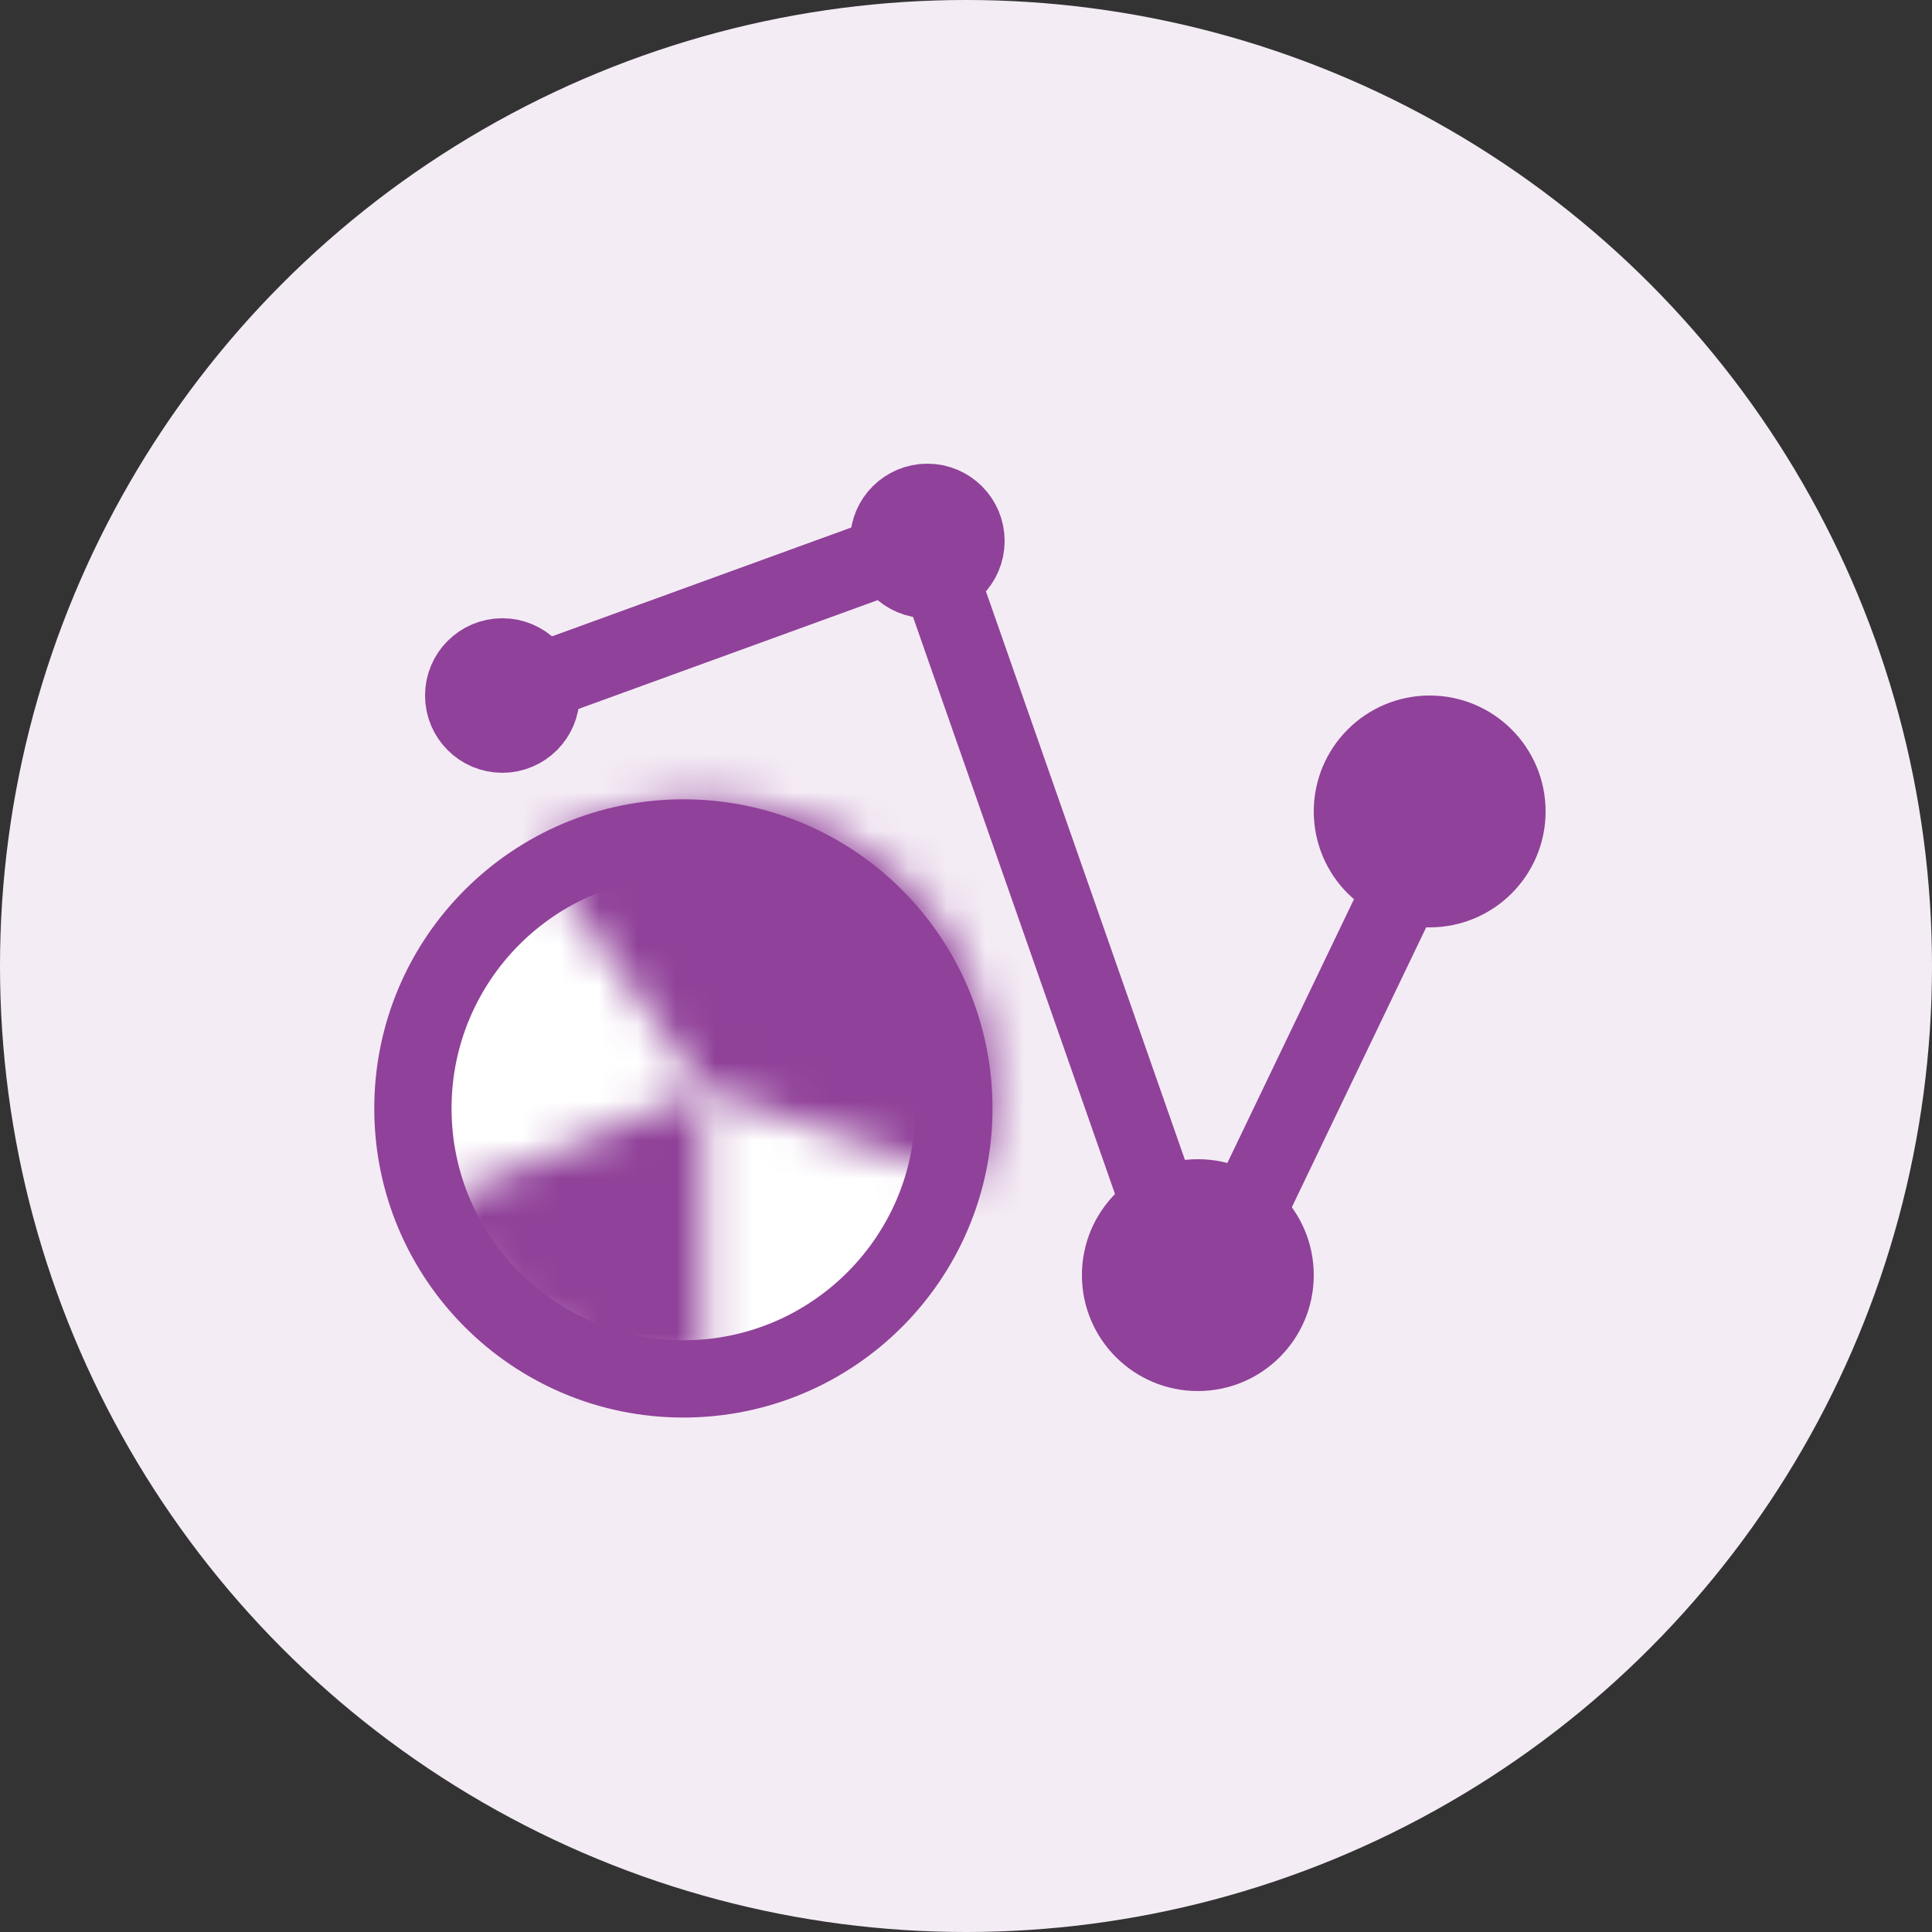
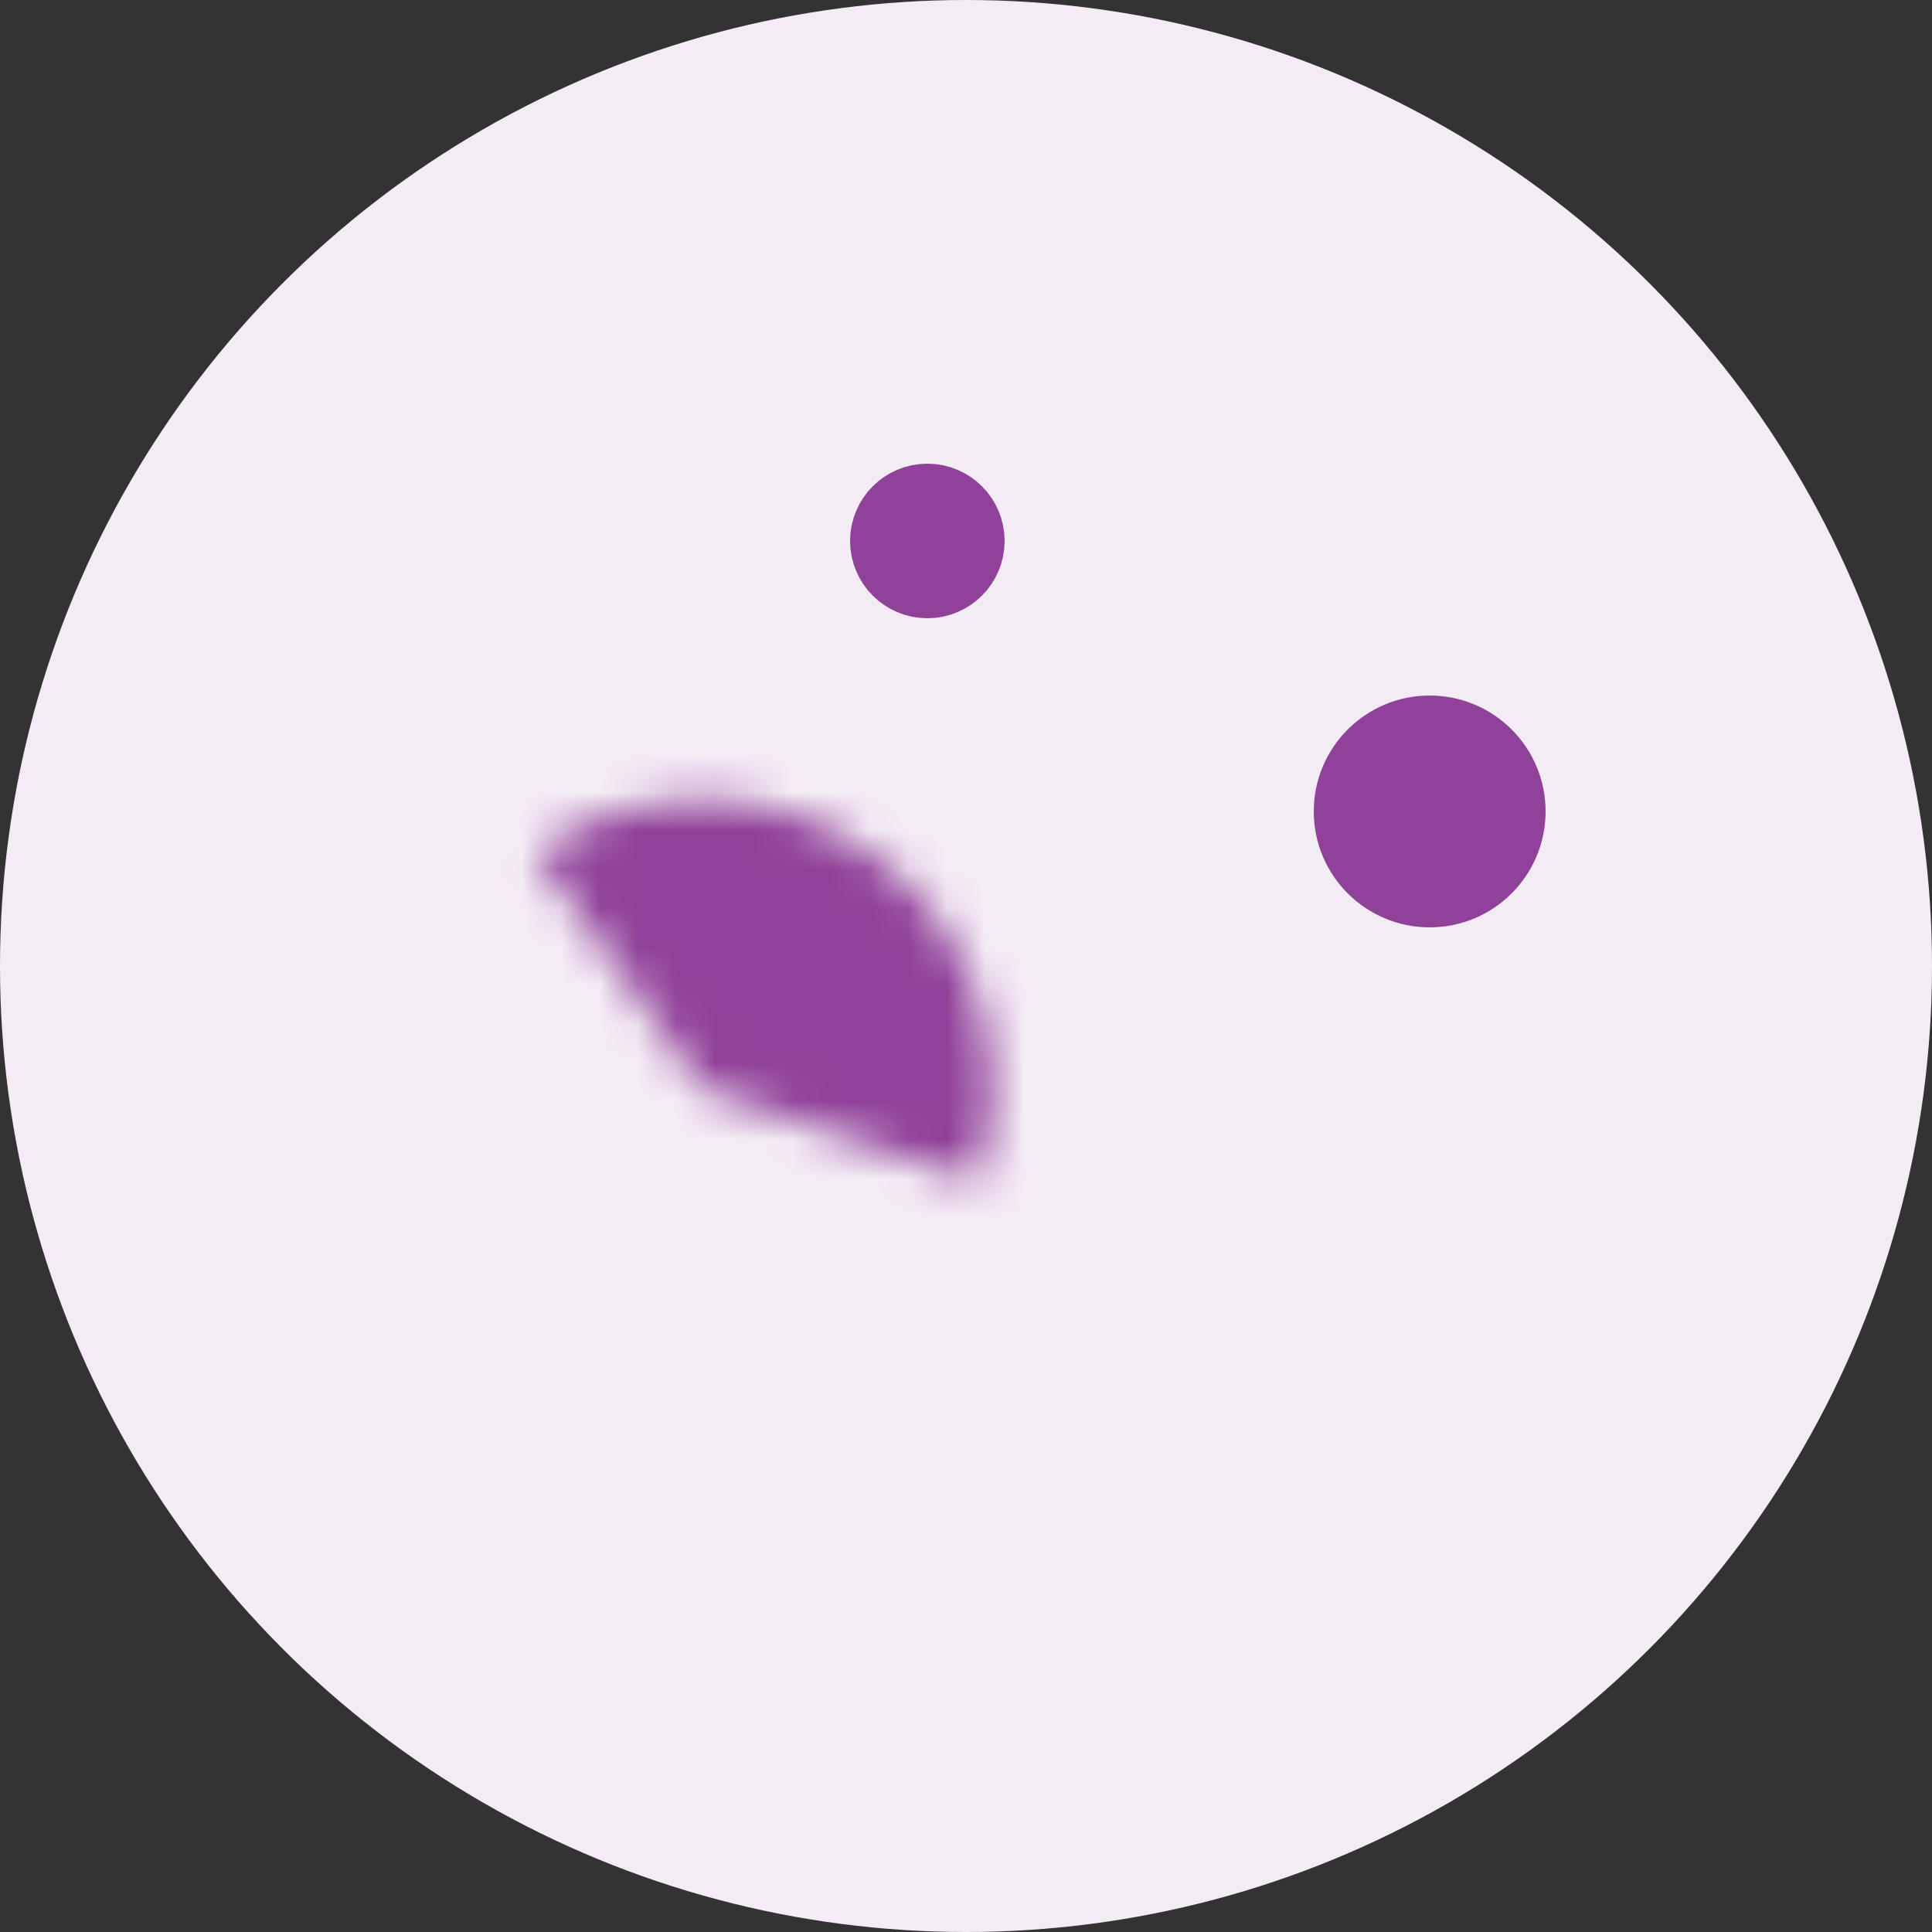
<svg xmlns="http://www.w3.org/2000/svg" width="50" height="50" viewBox="0 0 50 50" fill="none">
  <rect x="0" y="0" width="50" height="50" fill="#333333" stroke="none" />
  <circle cx="25" cy="25" r="25" fill="#F4ECF5" />
-   <circle cx="17.686" cy="28.686" r="7" transform="rotate(90 17.686 28.686)" fill="white" stroke="#904199" stroke-width="2" />
  <mask id="path-3-inside-1_1748_11433" fill="white">
    <path d="M18.186 35.685C16.709 35.685 15.265 35.25 14.035 34.432C12.805 33.615 11.844 32.453 11.271 31.091L18.186 28.186V35.685Z" />
  </mask>
-   <path d="M18.186 35.685C16.709 35.685 15.265 35.25 14.035 34.432C12.805 33.615 11.844 32.453 11.271 31.091L18.186 28.186V35.685Z" fill="#904199" stroke="#904199" stroke-width="4" mask="url(#path-3-inside-1_1748_11433)" />
  <mask id="path-4-inside-2_1748_11433" fill="white">
    <path d="M13.854 22.062C15.149 21.147 16.699 20.665 18.284 20.686C19.869 20.707 21.406 21.229 22.676 22.178C23.945 23.127 24.881 24.453 25.35 25.968C25.819 27.482 25.796 29.105 25.285 30.605L18.186 28.186L13.854 22.062Z" />
  </mask>
  <path d="M13.854 22.062C15.149 21.147 16.699 20.665 18.284 20.686C19.869 20.707 21.406 21.229 22.676 22.178C23.945 23.127 24.881 24.453 25.35 25.968C25.819 27.482 25.796 29.105 25.285 30.605L18.186 28.186L13.854 22.062Z" fill="#904199" stroke="#904199" stroke-width="4" mask="url(#path-4-inside-2_1748_11433)" />
-   <circle cx="13" cy="18" r="1" fill="#904199" stroke="#904199" stroke-width="2" />
-   <path d="M13 18L24 14L31 34L37 21.5" stroke="#904199" stroke-width="2" stroke-linecap="round" stroke-linejoin="round" />
  <circle cx="24" cy="14" r="1" fill="#904199" stroke="#904199" stroke-width="2" />
  <circle cx="37" cy="21" r="2" fill="#904199" stroke="#904199" stroke-width="2" />
-   <circle cx="31" cy="33" r="3" fill="#904199" />
</svg>